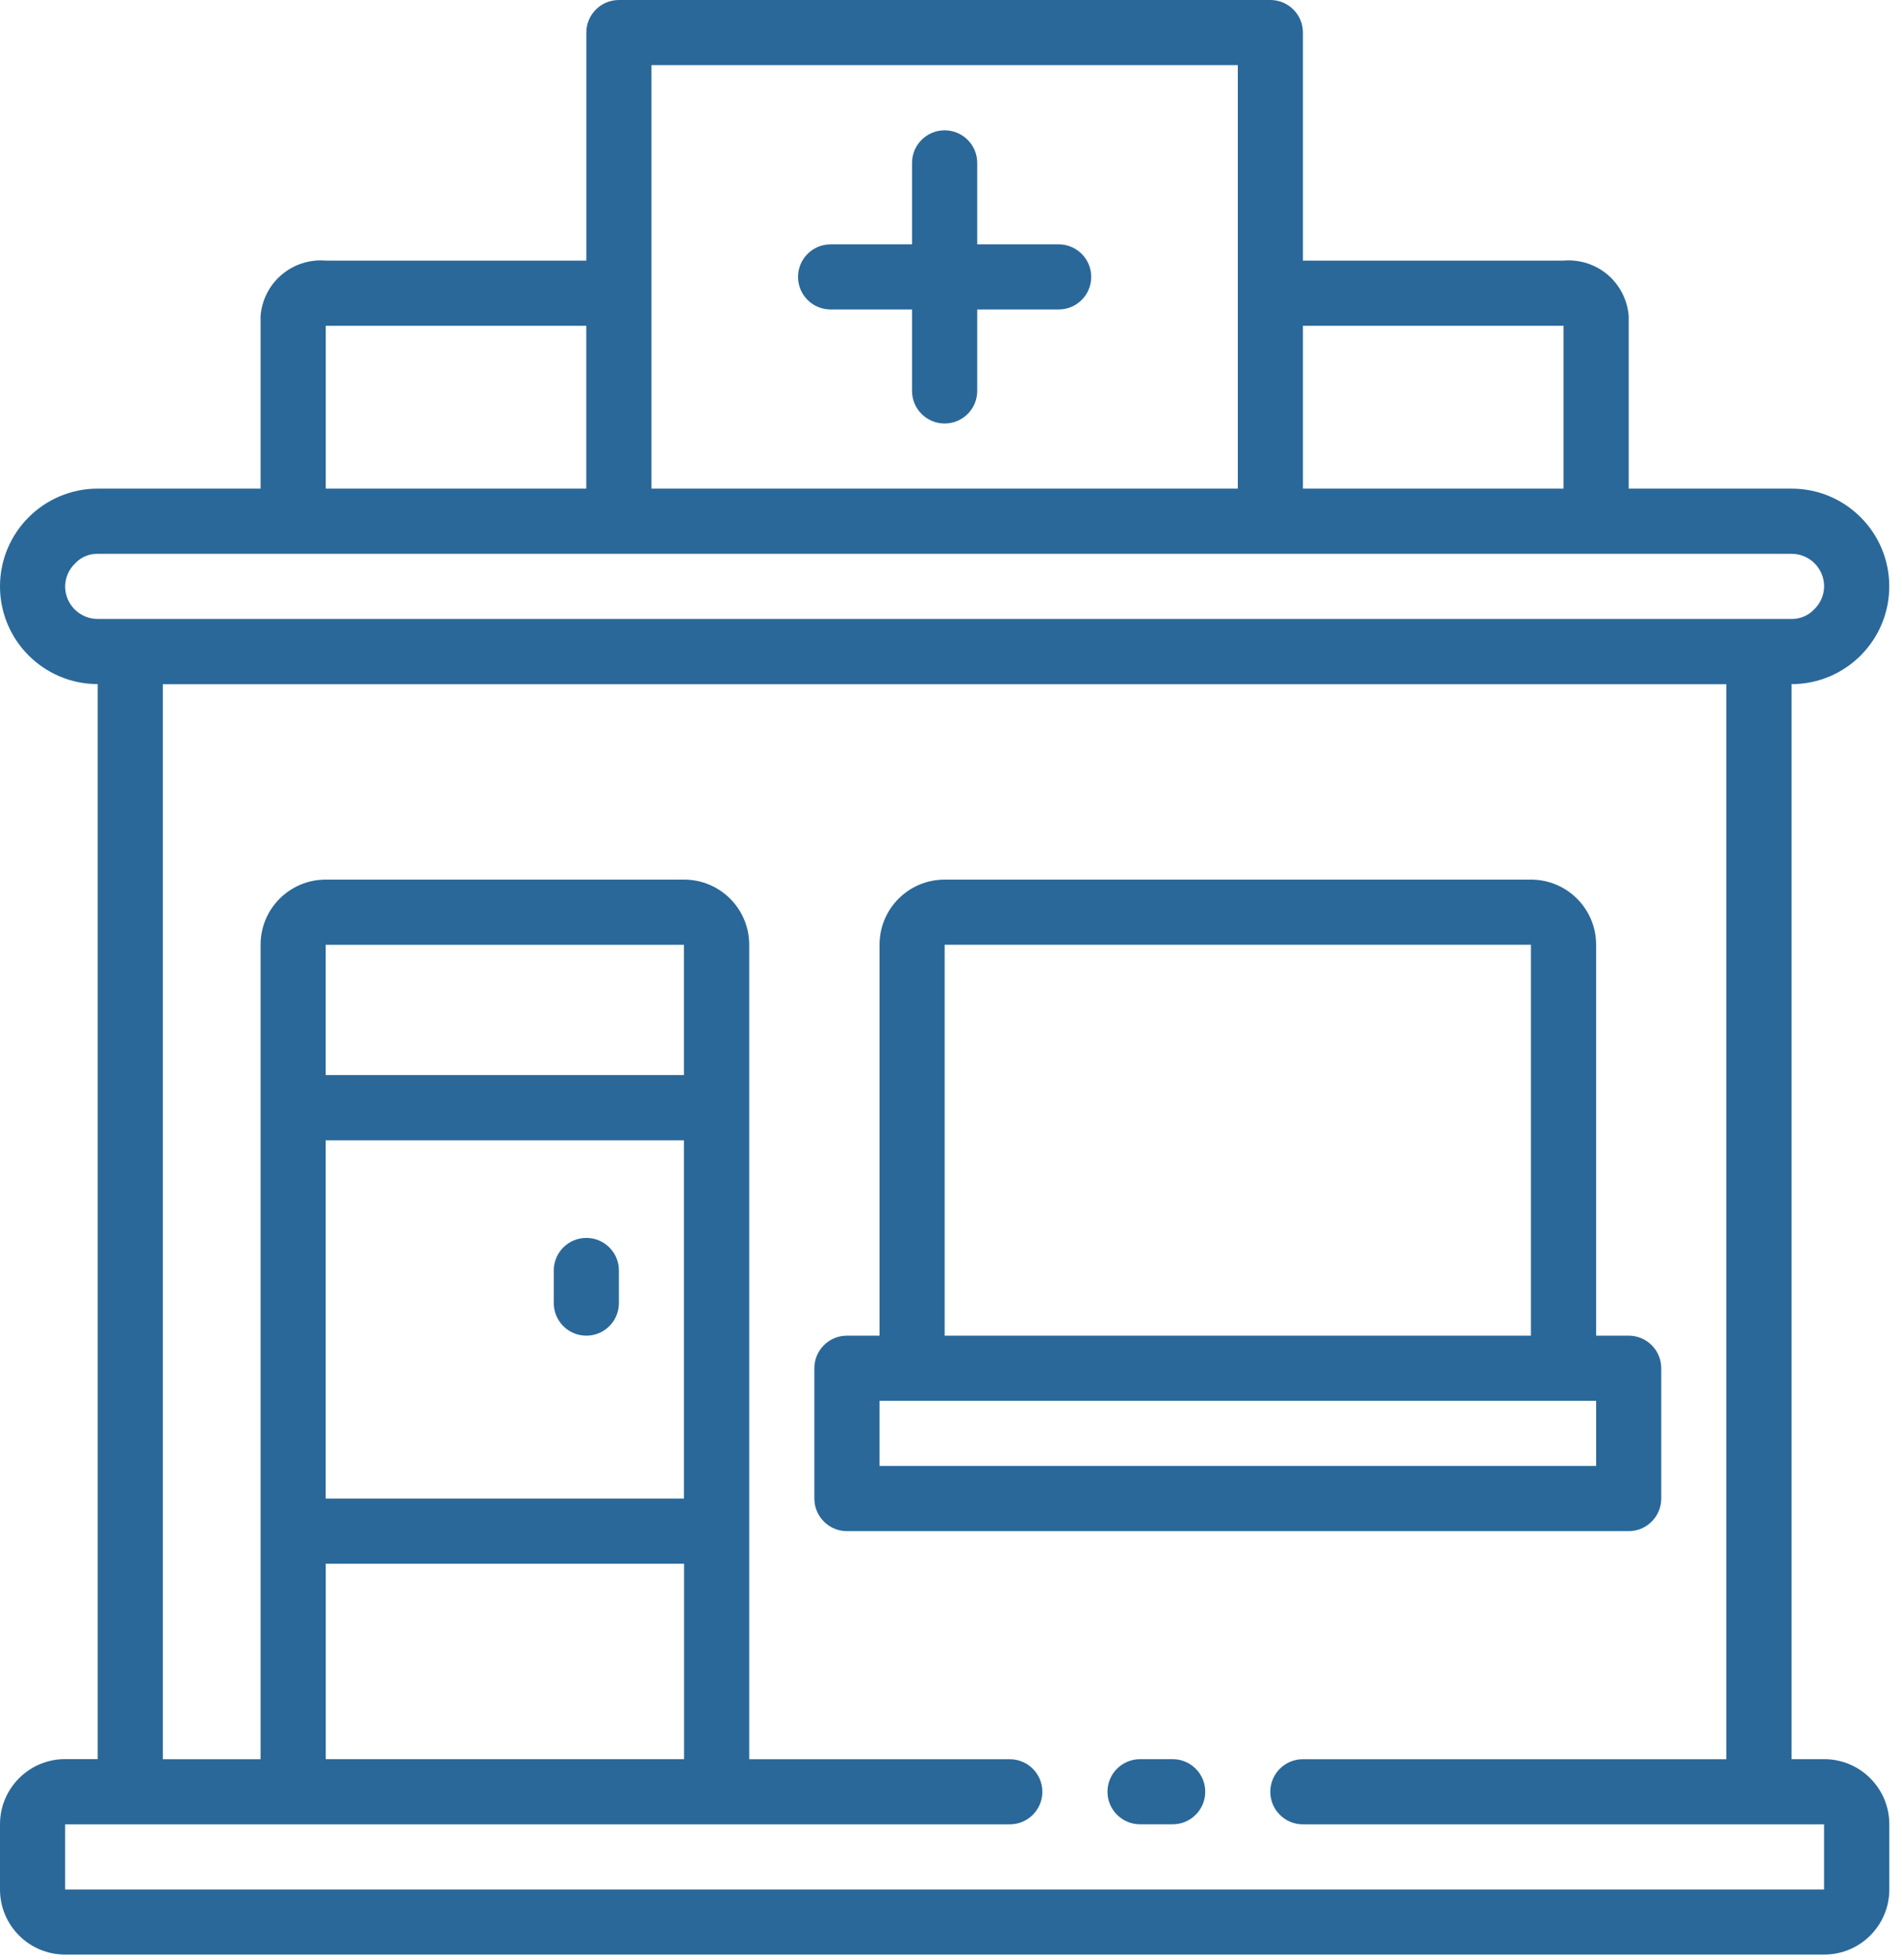
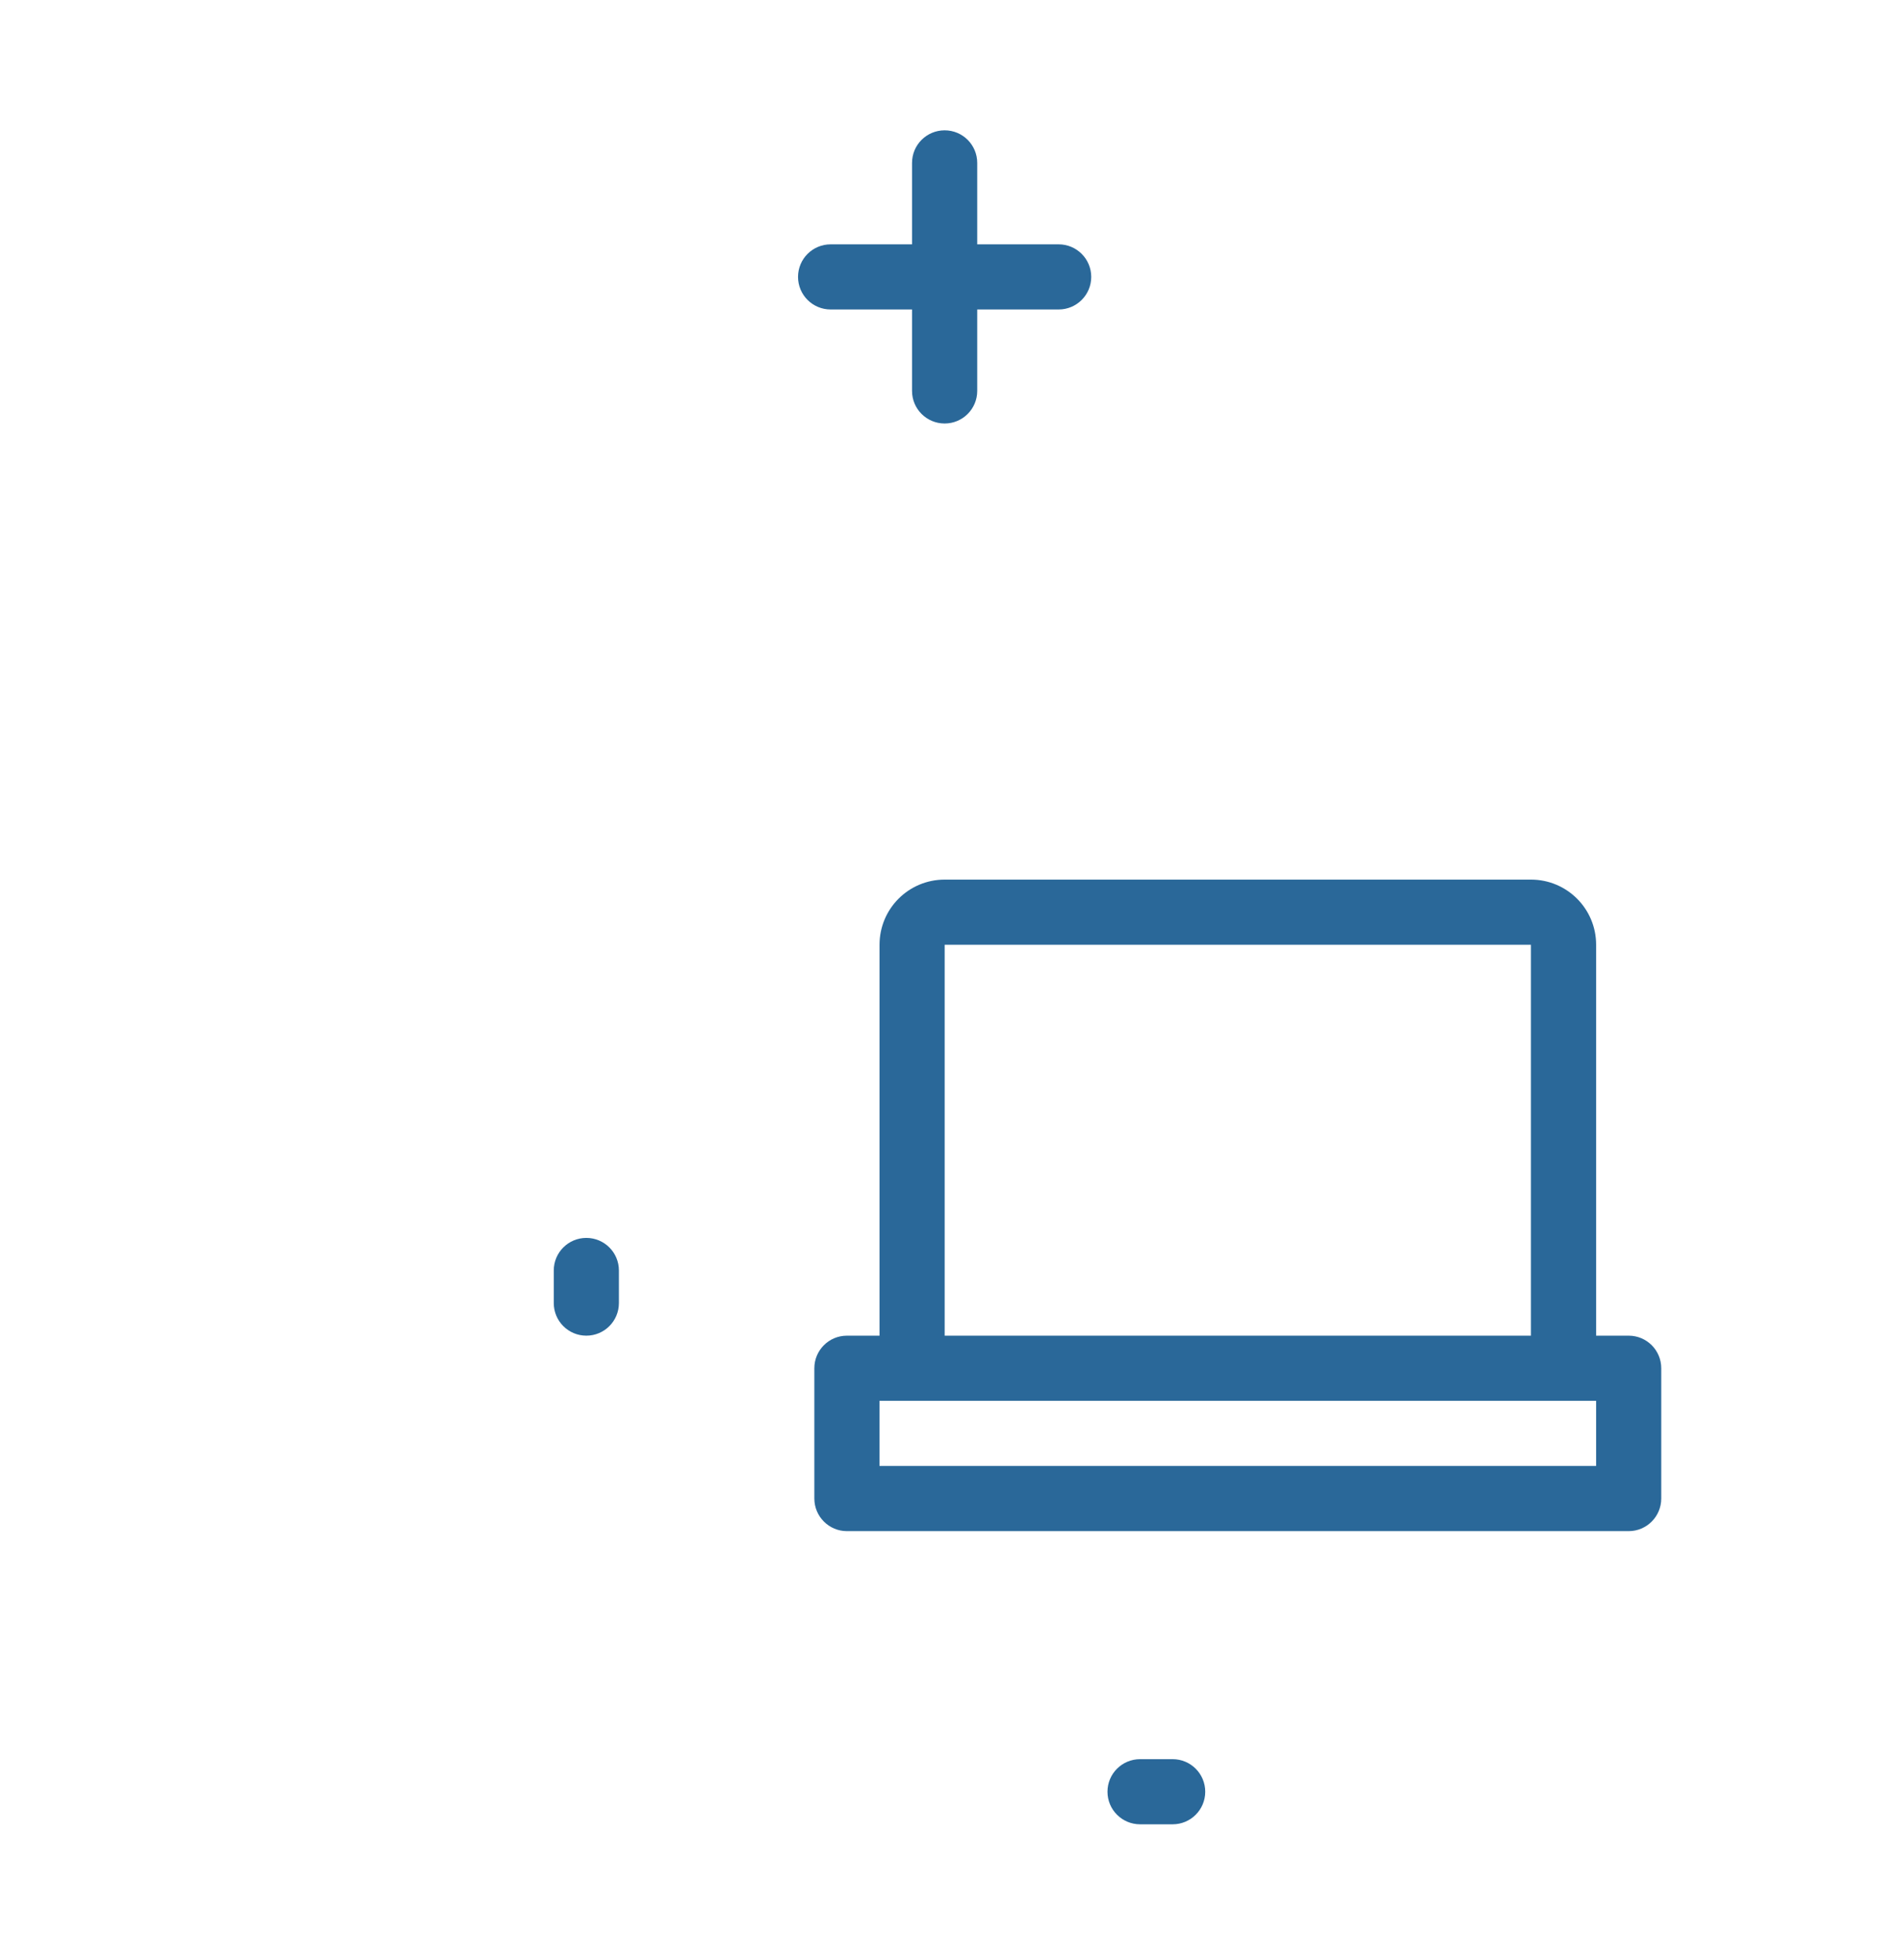
<svg xmlns="http://www.w3.org/2000/svg" width="33" height="34" viewBox="0 0 33 34">
  <g fill="none" fill-rule="evenodd">
    <g fill="#2A6899" fill-rule="nonzero">
      <g>
-         <path d="M31.649 30.519h-.565v-18.65c.936 0 1.695-.76 1.695-1.696 0-.937-.759-1.696-1.695-1.696h-2.826V5.482c-.022-.278-.153-.535-.365-.716-.212-.18-.488-.268-.765-.245h-4.522V.565c0-.312-.253-.565-.565-.565H10.738c-.312 0-.565.253-.565.565v3.956H5.652c-.278-.023-.553.065-.765.245-.213.18-.344.438-.366.716v2.995H1.695C.76 8.477 0 9.237 0 10.173c0 .936.76 1.695 1.695 1.695v18.65H1.13c-.624 0-1.13.507-1.13 1.13v1.131c0 .625.506 1.13 1.13 1.13H31.65c.624 0 1.13-.505 1.13-1.13v-1.13c0-.624-.506-1.13-1.13-1.13zM27.128 5.652v2.825h-4.522V5.652h4.522zM11.303 1.13h10.173v7.347H11.303V1.13zM5.652 5.652h4.52v2.825h-4.52V5.652zm-4.522 4.52c.002-.151.066-.296.176-.4.1-.107.242-.167.39-.164h29.388c.312 0 .565.253.565.565-.002.152-.065.296-.175.401-.102.107-.243.166-.39.164H1.695c-.312 0-.565-.253-.565-.565zM31.65 32.78H1.13v-1.13h16.39c.312 0 .565-.253.565-.565 0-.312-.253-.565-.565-.565h-4.521v-14.13c0-.624-.506-1.13-1.13-1.13H5.651c-.625 0-1.13.506-1.13 1.13v14.13H2.825v-18.65h27.127v18.65h-7.347c-.312 0-.565.253-.565.565 0 .312.253.565.565.565h9.043v1.13zm-19.78-6.782H5.651v-6.216h6.216v6.216zm0-7.347H5.651v-2.26h6.216v2.26zm-6.217 8.478h6.216v3.39H5.652v-3.39z" transform="translate(-1026 -4336) translate(1026 4336)" />
        <path d="M20.346 30.519h-.565c-.313 0-.566.253-.566.565 0 .312.253.565.566.565h.565c.312 0 .565-.253.565-.565 0-.312-.253-.565-.565-.565zM28.823 25.997v-2.26c0-.312-.253-.565-.565-.565h-.565V16.39c0-.625-.506-1.13-1.13-1.13H16.39c-.625 0-1.13.505-1.13 1.13v6.782h-.566c-.312 0-.565.253-.565.565v2.26c0 .312.253.566.565.566h13.564c.312 0 .565-.254.565-.566zM16.39 16.39h10.172v6.782H16.39V16.39zm11.303 9.042H15.259v-1.13h12.434v1.13zM10.173 23.172c.312 0 .565-.253.565-.566v-.565c0-.312-.253-.565-.565-.565-.312 0-.565.253-.565.565v.565c0 .313.253.566.565.566zM18.368 4.239h-1.413V2.826c0-.312-.253-.565-.565-.565-.313 0-.566.253-.566.565v1.413h-1.412c-.313 0-.566.253-.566.565 0 .312.253.565.566.565h1.412v1.413c0 .312.253.565.566.565.312 0 .565-.253.565-.565V5.369h1.413c.312 0 .565-.253.565-.565 0-.312-.253-.565-.565-.565z" transform="translate(-1026 -4336) translate(1026 4336)" />
      </g>
    </g>
  </g>
</svg>